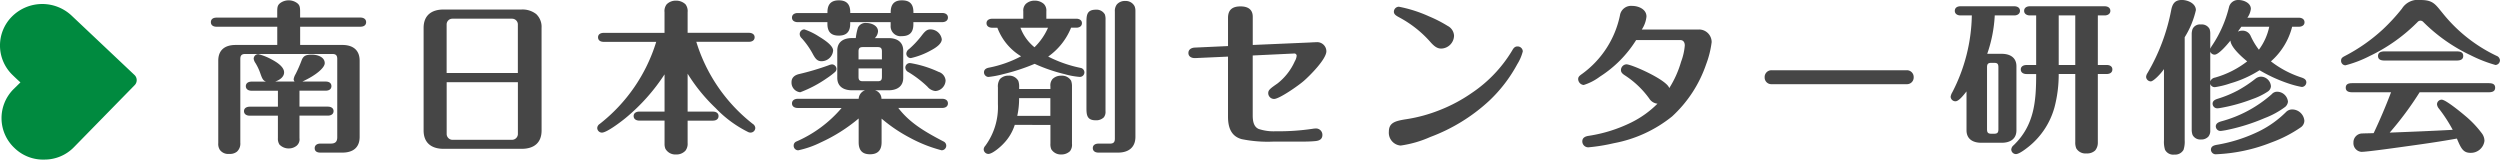
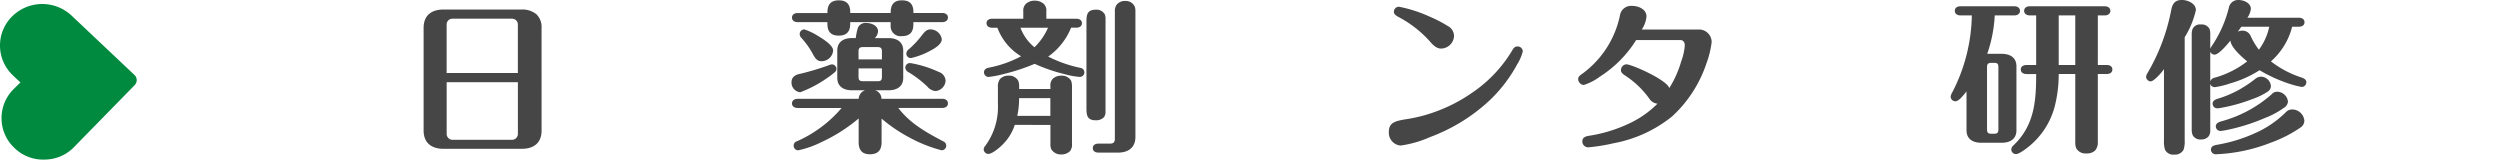
<svg xmlns="http://www.w3.org/2000/svg" width="329" height="21" viewBox="0 0 329 21">
  <defs>
    <style>
      .cls-1 {
        fill: #464646;
      }

      .cls-2 {
        fill: #008a3f;
      }
    </style>
  </defs>
  <g id="レイヤー_2" data-name="レイヤー 2">
    <g id="home">
      <g>
        <g>
-           <path class="cls-1" d="M36.487,3.519H28.5c-.4,0-.748-.172-.748-.6s.33-.6.748-.6h7.983V1.555c0-.627.044-.886.417-1.167a1.89,1.89,0,0,1,2.177,0c.352.26.418.5.418,1.167V2.31h7.939c.374,0,.748.173.748.605s-.352.6-.748.6H39.5v2.4h5.542c1.407,0,2.287.67,2.287,2.073V18.011c0,1.4-.857,2.072-2.287,2.072h-2.88c-.441,0-.749-.173-.749-.583,0-.432.375-.605.749-.605h1.363c.615,0,.857-.258.857-.841V7.752c0-.474-.2-.648-.637-.648H32.264c-.462,0-.638.2-.638.648V18.788a1.423,1.423,0,0,1-.44,1.165,1.444,1.444,0,0,1-1.011.3,1.355,1.355,0,0,1-1.232-.518,1.408,1.408,0,0,1-.22-.886V7.99c0-1.4.858-2.073,2.287-2.073h5.477ZM34.243,9.61a7.027,7.027,0,0,0-.616-1.3,1.3,1.3,0,0,1-.241-.583.609.609,0,0,1,.615-.6,7.514,7.514,0,0,1,1.737.691c1.276.669,1.65,1.253,1.65,1.706,0,.626-.638,1.037-1.187,1.21h2.573a.532.532,0,0,1-.132-.3,1.923,1.923,0,0,1,.263-.691A18.27,18.27,0,0,0,39.7,7.926c.22-.584.572-.735,1.341-.735.682,0,1.694.28,1.694,1.123,0,.583-1.1,1.576-2.947,2.419h3.079c.4,0,.748.173.748.6s-.352.6-.748.6H39.411v2.1h3.738c.375,0,.749.172.749.583,0,.432-.374.6-.749.6H39.411v2.959a1.094,1.094,0,0,1-.418,1.036,1.635,1.635,0,0,1-.989.324,1.661,1.661,0,0,1-1.232-.518,1.423,1.423,0,0,1-.2-.842V15.224H32.858c-.374,0-.748-.172-.748-.6,0-.411.374-.583.748-.583h3.717v-2.1H33.1c-.374,0-.748-.173-.748-.6s.374-.6.748-.6h1.913C34.617,10.6,34.507,10.366,34.243,9.61Z" />
          <path class="cls-1" d="M71.273,17.168c0,1.62-.99,2.418-2.639,2.418H58.385c-1.627,0-2.638-.8-2.638-2.418V3.671c0-1.663,1.055-2.419,2.638-2.419H68.634a2.912,2.912,0,0,1,1.935.605,2.3,2.3,0,0,1,.7,1.814ZM68.15,9.61V3.174a.761.761,0,0,0-.748-.713h-7.9a.756.756,0,0,0-.725.713V9.61Zm-9.368,8.055a.775.775,0,0,0,.725.734h7.9a.78.78,0,0,0,.748-.734V10.819H58.782Z" />
-           <path class="cls-1" d="M99.067,16.305a.683.683,0,0,1,.33.539.624.624,0,0,1-.616.605.709.709,0,0,1-.351-.086,15.312,15.312,0,0,1-4.268-3.154A22.728,22.728,0,0,1,90.491,9.7v4.989h3.32c.4,0,.748.172.748.582,0,.433-.352.605-.748.605h-3.32v2.937a1.494,1.494,0,0,1-.286,1.015,1.6,1.6,0,0,1-1.254.5,1.492,1.492,0,0,1-1.386-.756,1.714,1.714,0,0,1-.11-.67V15.872h-3.32c-.374,0-.748-.172-.748-.605,0-.41.374-.582.748-.582h3.32v-4.9a25.433,25.433,0,0,1-5.1,5.723c-.549.454-2.485,1.944-3.145,1.944a.624.624,0,0,1-.615-.605.685.685,0,0,1,.329-.539,21.826,21.826,0,0,0,7.434-10.8H79.451c-.4,0-.748-.172-.748-.6,0-.411.351-.583.748-.583h8V1.6A1.414,1.414,0,0,1,87.741.561a1.676,1.676,0,0,1,1.21-.475,1.779,1.779,0,0,1,1.254.475A1.447,1.447,0,0,1,90.491,1.6V4.319h8.071c.373,0,.747.172.747.583,0,.432-.374.6-.747.6H91.634A21.824,21.824,0,0,0,99.067,16.305Z" />
          <path class="cls-1" d="M104.165,10.8c0-.605.44-.929,1.011-1.058A34.14,34.14,0,0,0,109.025,8.6a1.663,1.663,0,0,1,.462-.13.62.62,0,0,1,.594.605.573.573,0,0,1-.176.388,10.023,10.023,0,0,1-1.077.821,15.89,15.89,0,0,1-3.519,1.857A1.274,1.274,0,0,1,104.165,10.8Zm4.728-9.2c0-1.167.616-1.555,1.5-1.555s1.5.388,1.5,1.555v.108h5.322V1.6c0-1.21.66-1.555,1.474-1.555.835,0,1.517.3,1.517,1.555v.108H124c.374,0,.748.173.748.6s-.374.605-.748.605h-3.8V3.2c0,1.21-.66,1.555-1.517,1.555a1.305,1.305,0,0,1-1.474-1.382V2.915h-5.322v.216c0,1.231-.682,1.555-1.5,1.555-.791,0-1.5-.281-1.5-1.555V2.915h-3.914c-.374,0-.748-.173-.748-.6s.374-.6.748-.6h3.914Zm7.125,17.125c0,1.23-.7,1.577-1.517,1.577-.791,0-1.5-.3-1.5-1.577V15.591a21.717,21.717,0,0,1-4.991,3.153,12.478,12.478,0,0,1-2.97,1.037.6.6,0,0,1-.593-.605.572.572,0,0,1,.374-.561,16.385,16.385,0,0,0,5.937-4.406h-5.783c-.374,0-.748-.172-.748-.6s.374-.605.748-.605h8.026a1.266,1.266,0,0,1,.837-1.123h-1.716c-1.078,0-1.936-.475-1.936-1.641V6.651c0-1.166.858-1.641,1.936-1.641h.5a7.262,7.262,0,0,1,.286-1.382,1.094,1.094,0,0,1,1.122-.6c.66,0,1.518.345,1.518,1.1a1.356,1.356,0,0,1-.418.886h1.8c1.078,0,1.935.475,1.935,1.641v3.585c0,1.166-.857,1.641-1.935,1.641h-1.781A1.162,1.162,0,0,1,116,13h8c.374,0,.748.173.748.605s-.374.6-.748.6h-5.784c1.5,1.966,3.5,3.132,5.939,4.406a.619.619,0,0,1,.373.561.609.609,0,0,1-.616.605,18.517,18.517,0,0,1-4.156-1.641,20.2,20.2,0,0,1-3.739-2.526ZM108.1,8.055c-.572,0-.814-.389-1.077-.843a10.539,10.539,0,0,0-1.518-2.181.744.744,0,0,1-.263-.561.609.609,0,0,1,.616-.6,8.461,8.461,0,0,1,1.935.95c.9.54,1.847,1.231,1.847,1.836A1.528,1.528,0,0,1,108.1,8.055Zm7.961-.238V6.759c0-.41-.153-.562-.549-.562h-1.957c-.418,0-.572.152-.572.562V7.817Zm-3.078,1.188v1.123c0,.41.154.562.572.562h1.957c.4,0,.549-.152.549-.562V9.005Zm7.125-.648a14.339,14.339,0,0,1,3.408,1.1,1.3,1.3,0,0,1,.924,1.124,1.441,1.441,0,0,1-1.342,1.4,1.574,1.574,0,0,1-1.055-.583,14.268,14.268,0,0,0-2.485-1.9.708.708,0,0,1-.417-.6.6.6,0,0,1,.593-.6A3.631,3.631,0,0,1,120.109,8.357Zm2.441-1.749a9.8,9.8,0,0,1-2.683,1.037.6.6,0,0,1-.594-.6.789.789,0,0,1,.352-.584,12.086,12.086,0,0,0,1.628-1.727c.418-.54.681-.864,1.187-.864a1.51,1.51,0,0,1,1.5,1.3C123.936,5.7,123.32,6.2,122.55,6.608Z" />
          <path class="cls-1" d="M133.542,16.434a6.259,6.259,0,0,1-1.473,2.461c-.352.389-1.451,1.361-2,1.361a.622.622,0,0,1-.615-.6.714.714,0,0,1,.2-.454,8.616,8.616,0,0,0,1.672-5.507V11.51a1.687,1.687,0,0,1,.263-1.1,1.492,1.492,0,0,1,1.122-.453,1.363,1.363,0,0,1,1.3.691,2.35,2.35,0,0,1,.109.863v.2h4.113v-.346a1.286,1.286,0,0,1,.286-.972,1.571,1.571,0,0,1,1.143-.431,1.384,1.384,0,0,1,1.3.669,2.146,2.146,0,0,1,.111.756v7.536a1.368,1.368,0,0,1-.264.972,1.611,1.611,0,0,1-1.144.432,1.462,1.462,0,0,1-1.319-.691,1.711,1.711,0,0,1-.11-.756v-2.44ZM131.255,3.649h-.681c-.374,0-.748-.173-.748-.6,0-.411.374-.584.748-.584h4.091V1.489a1.232,1.232,0,0,1,.329-.971A1.664,1.664,0,0,1,136.16.086a1.771,1.771,0,0,1,1.209.432,1.229,1.229,0,0,1,.33.971v.972h3.937c.373,0,.747.173.747.584,0,.431-.374.6-.747.6h-.683a8.556,8.556,0,0,1-3.012,3.8,16.681,16.681,0,0,0,4.267,1.491.6.6,0,0,1,.5.6.6.6,0,0,1-.637.584,10.1,10.1,0,0,1-1.98-.367A21.653,21.653,0,0,1,136.16,8.4,25.928,25.928,0,0,1,132,9.761a12.159,12.159,0,0,1-1.935.367.617.617,0,0,1-.572-.605c0-.41.33-.561.682-.626a15.218,15.218,0,0,0,4.2-1.49A7.429,7.429,0,0,1,131.255,3.649Zm6.972,9.265h-4.113a10.44,10.44,0,0,1-.242,2.332h4.355Zm-.308-9.265h-3.628a6.015,6.015,0,0,0,1.847,2.571A8.087,8.087,0,0,0,137.919,3.649Zm7.565,10.971a1.169,1.169,0,0,1-.219.82,1.42,1.42,0,0,1-1.078.389c-1.144,0-1.21-.713-1.21-1.6V2.894c0-.951.087-1.62,1.254-1.62A1.248,1.248,0,0,1,145.4,1.9a1.927,1.927,0,0,1,.088.713Zm3.937,3.391c0,1.4-.924,2.072-2.287,2.072h-2.573c-.4,0-.748-.173-.748-.6,0-.411.351-.584.748-.584h1.517c.461,0,.638-.194.638-.647V1.511a1.4,1.4,0,0,1,.263-.928,1.385,1.385,0,0,1,1.1-.454A1.3,1.3,0,0,1,149.31.82a1.574,1.574,0,0,1,.111.626Z" />
-           <path class="cls-1" d="M172.375,5.593c.286-.021.881-.043.9-.043a1.212,1.212,0,0,1,1.276,1.187c0,1.058-2.2,3.24-2.969,3.91-.66.582-3.211,2.375-3.914,2.375a.772.772,0,0,1-.77-.756c0-.411.242-.605,1.209-1.274A7.666,7.666,0,0,0,170.4,8.055a1.737,1.737,0,0,0,.241-.713.3.3,0,0,0-.33-.3l-5.453.259V15.16c0,.691.088,1.512.791,1.814a6.219,6.219,0,0,0,2.221.3,30.49,30.49,0,0,0,4.861-.324,2.816,2.816,0,0,1,.439-.043.838.838,0,0,1,.858.842c0,.584-.418.777-.946.82-.681.066-1.364.066-2.067.066h-3.43a17.172,17.172,0,0,1-4.179-.324c-1.429-.389-1.8-1.6-1.8-2.959V7.45l-4.311.195c-.44.021-.9-.174-.9-.67,0-.475.4-.691.835-.712l4.377-.2V2.354c0-1.08.593-1.512,1.649-1.512,1.034,0,1.606.453,1.606,1.361V5.917Z" />
          <path class="cls-1" d="M182.774,17.341c0-1.188.793-1.426,2.353-1.663a20.089,20.089,0,0,0,4.333-1.188,20.432,20.432,0,0,0,4.244-2.268A17.692,17.692,0,0,0,199,6.651c.154-.281.33-.54.7-.54a.68.68,0,0,1,.7.648,5.93,5.93,0,0,1-.725,1.684,18.967,18.967,0,0,1-3.694,4.816,23.469,23.469,0,0,1-7.764,4.773,14.605,14.605,0,0,1-3.892,1.123A1.688,1.688,0,0,1,182.774,17.341Zm6.884-10.949c-.572,0-.99-.367-1.495-.951a14.685,14.685,0,0,0-3.981-3.131c-.44-.237-.748-.41-.748-.777a.67.67,0,0,1,.66-.648,17.7,17.7,0,0,1,3.98,1.274,17.237,17.237,0,0,1,2.441,1.253,1.532,1.532,0,0,1,.837,1.274A1.732,1.732,0,0,1,189.658,6.392Z" />
          <path class="cls-1" d="M217.033,12.957a11.963,11.963,0,0,0-3.276-3.089c-.242-.172-.44-.345-.44-.647a.764.764,0,0,1,.726-.756c.681,0,5.344,2.051,5.63,3.132a13.414,13.414,0,0,0,1.56-3.478,7.765,7.765,0,0,0,.485-2.137c0-.389-.176-.713-.616-.713h-5.784a15.315,15.315,0,0,1-4.772,4.816,7.077,7.077,0,0,1-2.133,1.1.8.8,0,0,1-.726-.777c0-.281.154-.432.528-.691a12.68,12.68,0,0,0,4.97-7.688,1.479,1.479,0,0,1,1.6-1.253c.836,0,1.891.432,1.891,1.4a3.733,3.733,0,0,1-.616,1.707h7.478a1.659,1.659,0,0,1,1.716,1.663,12.7,12.7,0,0,1-.727,2.915,16.59,16.59,0,0,1-4.486,6.868,17.277,17.277,0,0,1-7.675,3.519,23.875,23.875,0,0,1-3.343.54.782.782,0,0,1-.792-.777c0-.5.4-.67.837-.735a19.159,19.159,0,0,0,5.63-1.77,13,13,0,0,0,3.429-2.462A1.449,1.449,0,0,1,217.033,12.957Z" />
-           <path class="cls-1" d="M250.941,9.243a.893.893,0,0,1,.9.928.881.881,0,0,1-.924.907H233.128a.875.875,0,0,1-.9-.907.893.893,0,0,1,.9-.928Z" />
          <path class="cls-1" d="M263.428,7.083c1.078,0,1.935.475,1.935,1.641v8.422c0,1.167-.857,1.642-1.935,1.642h-2.7c-1.077,0-1.935-.475-1.935-1.642V12.029c-.374.474-1.011,1.3-1.452,1.3a.629.629,0,0,1-.637-.6,1.574,1.574,0,0,1,.22-.584A22.777,22.777,0,0,0,259.492,2.03H258c-.395,0-.747-.195-.747-.6,0-.432.352-.605.747-.605h7.082c.373,0,.747.173.747.605,0,.41-.374.6-.747.6h-2.573a18.145,18.145,0,0,1-.99,5.053Zm-1.364,1.188c-.439,0-.571.151-.571.582v8.164c0,.432.132.583.571.583h.353c.439,0,.572-.151.572-.583V8.853c0-.453-.133-.582-.572-.582Zm14.01.281h1.165c.4,0,.748.172.748.582,0,.432-.353.605-.748.605h-1.165v8.984a1.6,1.6,0,0,1-.353,1.08,1.539,1.539,0,0,1-1.143.388,1.4,1.4,0,0,1-1.342-.669,2.02,2.02,0,0,1-.131-.842V9.739h-2.178a17.076,17.076,0,0,1-.55,4.363,10.067,10.067,0,0,1-3.386,5.182c-.352.281-1.254.993-1.694.993a.622.622,0,0,1-.615-.6.8.8,0,0,1,.308-.561c2.748-2.635,2.969-5.831,2.969-9.373h-1.276c-.374,0-.748-.173-.748-.605,0-.41.374-.582.748-.582h1.276V2.03h-.836c-.374,0-.748-.195-.748-.6,0-.432.374-.605.748-.605h9.853c.373,0,.747.173.747.605,0,.41-.374.6-.747.6h-.9ZM270.927,2.03V8.552h2.178V2.03Z" />
          <path class="cls-1" d="M287.506,18.464a3.421,3.421,0,0,1-.154,1.252,1.256,1.256,0,0,1-1.209.627,1.2,1.2,0,0,1-1.232-.648,3.6,3.6,0,0,1-.132-1.231V9.091c-.4.605-1.386,1.62-1.737,1.62a.636.636,0,0,1-.616-.583,1.039,1.039,0,0,1,.176-.5,25.921,25.921,0,0,0,3.123-8.272c.153-.82.462-1.36,1.407-1.36.769,0,1.847.453,1.847,1.339A11.623,11.623,0,0,1,287.506,4.9Zm3.365-1.318a1.214,1.214,0,0,1-.242.822,1.236,1.236,0,0,1-.99.388,1.132,1.132,0,0,1-1.1-.605,2.054,2.054,0,0,1-.11-.734V4.535a2.007,2.007,0,0,1,.11-.713,1.066,1.066,0,0,1,1.1-.6,1.146,1.146,0,0,1,1.144.6,1.963,1.963,0,0,1,.088.626V6.413a3.1,3.1,0,0,1,.263-.453,15.731,15.731,0,0,0,2.2-5.01A1.225,1.225,0,0,1,294.587,0c.682,0,1.627.388,1.627,1.166a2.482,2.482,0,0,1-.461,1.166h6.774c.373,0,.747.172.747.605,0,.41-.374.582-.747.582h-.881a9.006,9.006,0,0,1-2.792,4.557,13.144,13.144,0,0,0,4,2.116c.33.109.66.26.66.648a.619.619,0,0,1-.594.605,12.448,12.448,0,0,1-1.737-.453,19.865,19.865,0,0,1-3.827-1.749,14.65,14.65,0,0,1-3.848,1.727,11,11,0,0,1-2.024.5.611.611,0,0,1-.615-.432Zm.615-6.932a12.4,12.4,0,0,0,4.244-2.138c-.658-.54-2.176-1.856-2.2-2.742-.549.691-1.583,1.857-2.088,1.857a.615.615,0,0,1-.572-.389v3.909A.8.8,0,0,1,291.486,10.214Zm11.326,6.522a16.9,16.9,0,0,1-3.893,2.008,22.152,22.152,0,0,1-7.278,1.556.625.625,0,0,1-.683-.584c0-.5.441-.6.836-.669a20.422,20.422,0,0,0,5.5-1.771,13.487,13.487,0,0,0,3.541-2.527,1.12,1.12,0,0,1,.813-.345,1.616,1.616,0,0,1,1.606,1.49A1.079,1.079,0,0,1,302.812,16.736Zm-11.634-3.088c0-.389.33-.54.66-.648a14.909,14.909,0,0,0,2.662-1.1,16.382,16.382,0,0,0,2.308-1.532,1.254,1.254,0,0,1,.726-.281,1.35,1.35,0,0,1,1.32,1.253.881.881,0,0,1-.418.712,8.844,8.844,0,0,1-1.979.972,22.374,22.374,0,0,1-4.157,1.166,3.8,3.8,0,0,1-.484.065A.615.615,0,0,1,291.178,13.648Zm.419,3c0-.411.351-.562.681-.669a16.435,16.435,0,0,0,6.686-3.585.925.925,0,0,1,.681-.324,1.45,1.45,0,0,1,1.452,1.317,1.058,1.058,0,0,1-.352.669,11,11,0,0,1-2.727,1.49,25.617,25.617,0,0,1-5.168,1.6c-.132.022-.528.087-.616.087A.61.61,0,0,1,291.6,16.65Zm3.364-13.131-.461.648a1.328,1.328,0,0,1,.593-.129,1.148,1.148,0,0,1,1.1.712,9.2,9.2,0,0,0,1.078,1.794,7.75,7.75,0,0,0,1.363-3.025Z" />
-           <path class="cls-1" d="M328.407,8.552a18.17,18.17,0,0,1-3.256-1.274,22.212,22.212,0,0,1-6.267-4.406.488.488,0,0,0-.726.022,22.489,22.489,0,0,1-6.29,4.47,15.518,15.518,0,0,1-3.21,1.231.586.586,0,0,1-.572-.605c0-.345.176-.454.55-.648a22.87,22.87,0,0,0,4.926-3.455,25.193,25.193,0,0,0,2.529-2.743A2.474,2.474,0,0,1,318.532,0c1.649,0,1.935.54,2.9,1.706a20.178,20.178,0,0,0,7.1,5.636.678.678,0,0,1,.462.584A.623.623,0,0,1,328.407,8.552Zm-13.922,8.9c2.75-.108,5.521-.216,8.292-.367a19.29,19.29,0,0,0-1.826-2.807,1.011,1.011,0,0,1-.242-.562.624.624,0,0,1,.616-.6c.527,0,2.573,1.685,3.056,2.095a13.507,13.507,0,0,1,2.244,2.354,1.674,1.674,0,0,1,.33.971,1.8,1.8,0,0,1-1.848,1.577c-.967,0-1.253-.626-1.781-1.879-2.023.367-4.09.669-6.135.95-1.1.152-5.63.8-6.422.8a1.142,1.142,0,0,1-1.056-1.21,1.167,1.167,0,0,1,1.122-1.209c.549-.022,1.033-.022,1.539-.044.836-1.77,1.6-3.562,2.288-5.377h-5.037c-.44,0-.923-.064-.923-.6,0-.561.483-.6.923-.6h17.836c.417,0,.9.043.9.6,0,.541-.485.6-.9.6h-9.039A42.3,42.3,0,0,1,314.485,17.449Zm8.753-10.69c.44,0,.924.043.924.6,0,.54-.484.605-.924.605h-9.39c-.418,0-.9-.065-.9-.605,0-.519.484-.6.9-.6Z" />
        </g>
        <path class="cls-2" d="M1.916,19.487a5.388,5.388,0,0,1-.173-7.715l.947-.93c-.5-.444-.989-.925-.989-.925A5.39,5.39,0,0,1,1.552,2.2a5.642,5.642,0,0,1,7.866-.15L17.71,9.878a.939.939,0,0,1,.011,1.328l-7.969,8.14A5.4,5.4,0,0,1,5.87,21,5.394,5.394,0,0,1,1.916,19.487Z" />
      </g>
    </g>
  </g>
</svg>